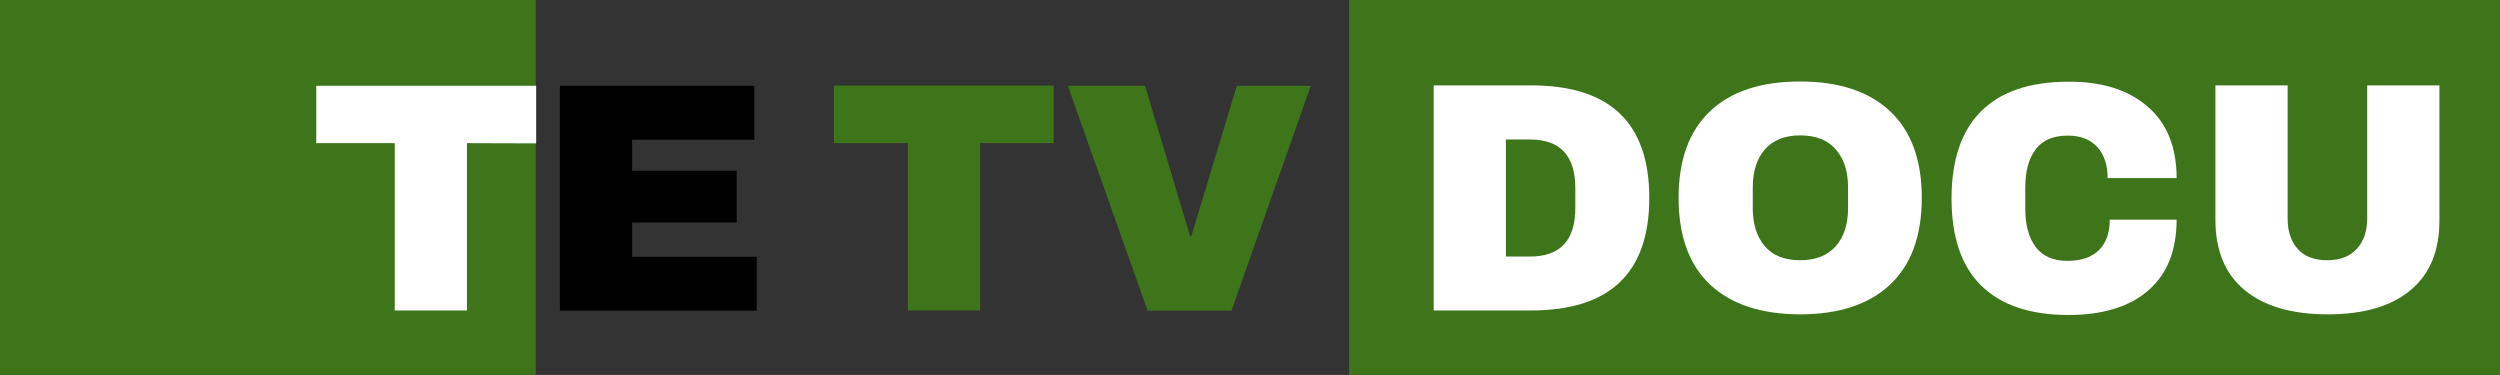
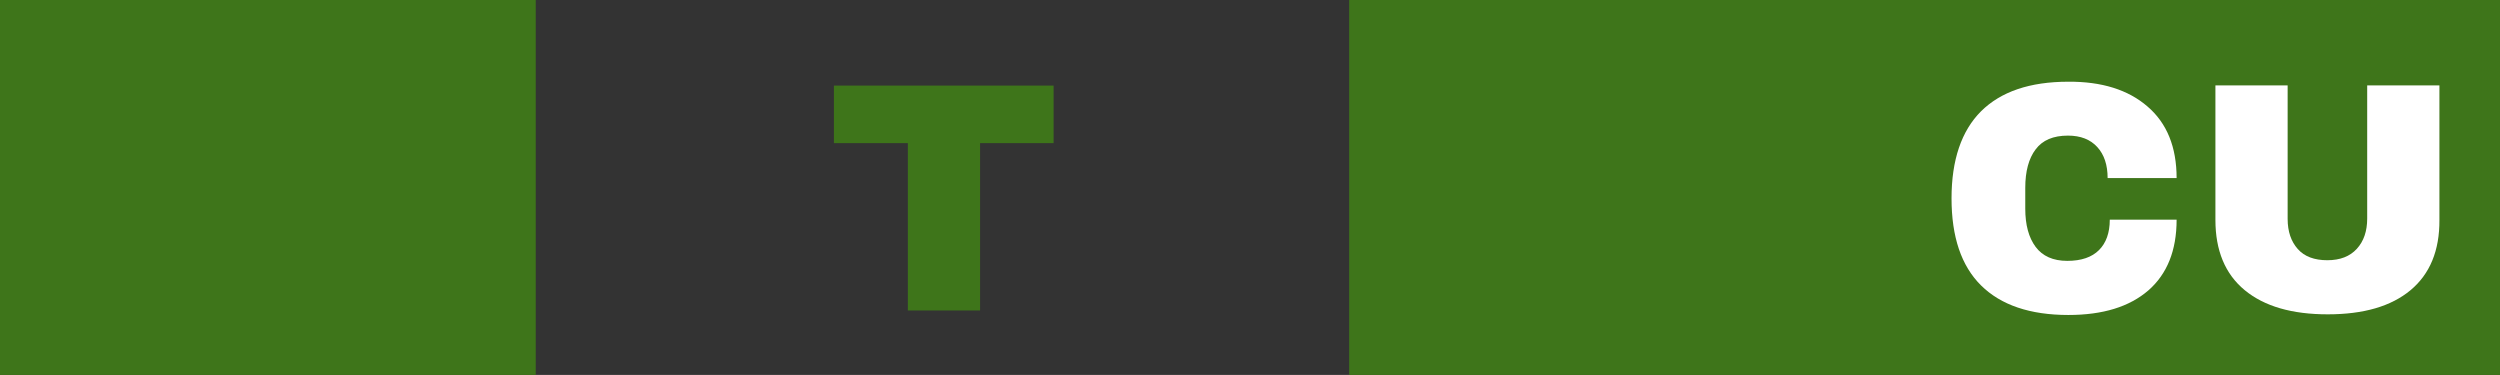
<svg xmlns="http://www.w3.org/2000/svg" version="1.1" id="Layer_1" x="0px" y="0px" viewBox="0 0 1159.6 173.9" style="enable-background:new 0 0 1159.6 173.9;" xml:space="preserve">
  <rect x="0" y="0" width="1159.6" height="173.9" fill="#333333" stroke="none" />
  <style type="text/css">
	.st0{fill:#3E751A;}
	.st1{fill:#FFFFFF;}
</style>
  <rect class="st0" width="248.5" height="173.9" />
  <g>
-     <path class="st1" d="M216.6,66.4V144h-33.5V66.4h-36.4V39.8h102v26.7L216.6,66.4L216.6,66.4z" />
-     <path d="M259.7,39.8h90.2v25h-56.7v14.4h48.5v24h-48.5v15.9H351v25h-91.3V39.8z" />
-   </g>
+     </g>
  <g>
    <path class="st0" d="M454.6,66.4V144h-33.5V66.4h-34.3V39.7h101.9v26.7H454.6z" />
-     <path class="st0" d="M532.3,144.1l-37-104.3h35.8l20.9,69.7h0.6l21.1-69.7H608l-36.8,104.3H532.3z" />
  </g>
  <rect x="625.8" class="st0" width="533.8" height="173.9" />
  <g>
-     <path class="st1" d="M765,91.8c0,34.8-18.3,52.2-54.8,52.2H665V39.6h45.2C746.8,39.6,765,57,765,91.8z M698.5,119h11.1   c14.1,0,21.1-7.5,21.1-22.6v-9.1c0-15.1-7-22.6-21.1-22.6h-11.1V119z" />
-     <path class="st1" d="M876.7,51.6c9.8,9.2,14.7,22.6,14.7,40.2s-4.9,31-14.7,40.2c-9.8,9.2-23.7,13.8-41.7,13.8   c-18,0-31.9-4.6-41.7-13.7c-9.8-9.2-14.7-22.6-14.7-40.3s4.9-31.1,14.7-40.3c9.8-9.2,23.6-13.7,41.7-13.7   C853,37.8,866.9,42.4,876.7,51.6z M818.6,69.3c-3.7,4.3-5.6,10.2-5.6,17.6v9.7c0,7.4,1.9,13.3,5.6,17.6c3.7,4.4,9.2,6.5,16.4,6.5   c7.2,0,12.7-2.2,16.5-6.5c3.8-4.3,5.7-10.2,5.7-17.6v-9.7c0-7.4-1.9-13.3-5.7-17.6c-3.8-4.4-9.3-6.5-16.5-6.5   C827.8,62.8,822.4,65,818.6,69.3z" />
    <path class="st1" d="M996.1,49.4c9,7.7,13.5,18.8,13.5,33.2h-32c0-6.1-1.6-10.9-4.8-14.4c-3.2-3.5-7.7-5.3-13.6-5.3   c-6.8,0-11.8,2.1-15,6.4c-3.2,4.2-4.8,10.2-4.8,17.8v9.7c0,7.5,1.6,13.4,4.8,17.7c3.2,4.3,8.1,6.5,14.7,6.5c6.5,0,11.4-1.7,14.7-5   c3.3-3.3,5-8,5-14.1h31c0,14.3-4.4,25.2-13.1,32.8c-8.8,7.6-21.1,11.4-37.1,11.4c-17.8,0-31.3-4.6-40.5-13.7   c-9.2-9.1-13.7-22.6-13.7-40.4s4.6-31.3,13.7-40.4c9.2-9.1,22.6-13.7,40.5-13.7C974.8,37.8,987.1,41.6,996.1,49.4z" />
    <path class="st1" d="M1118.1,134.6c-9,7.5-21.8,11.2-38.4,11.2s-29.4-3.7-38.5-11.2c-9.1-7.5-13.6-18.4-13.6-32.6V39.6h33.5v61.9   c0,5.9,1.6,10.5,4.7,14c3.1,3.5,7.7,5.2,13.7,5.2c6,0,10.5-1.8,13.7-5.3c3.2-3.5,4.8-8.2,4.8-14V39.6h33.5V102   C1131.6,116.2,1127.1,127.1,1118.1,134.6z" />
  </g>
</svg>